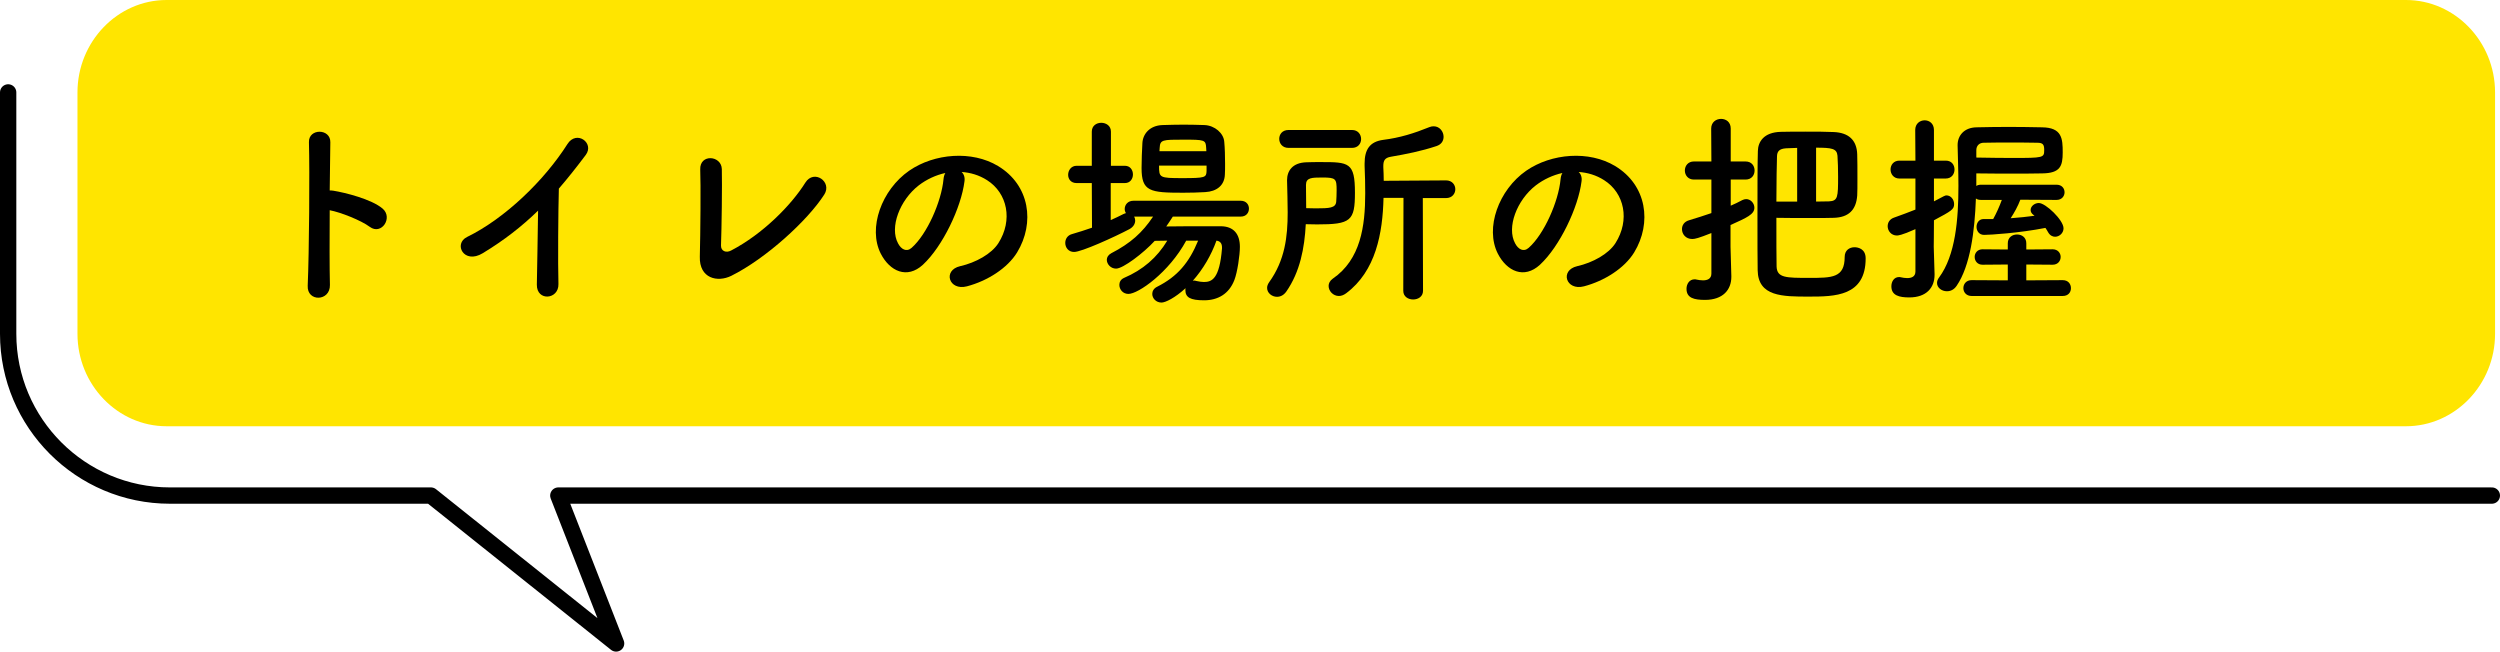
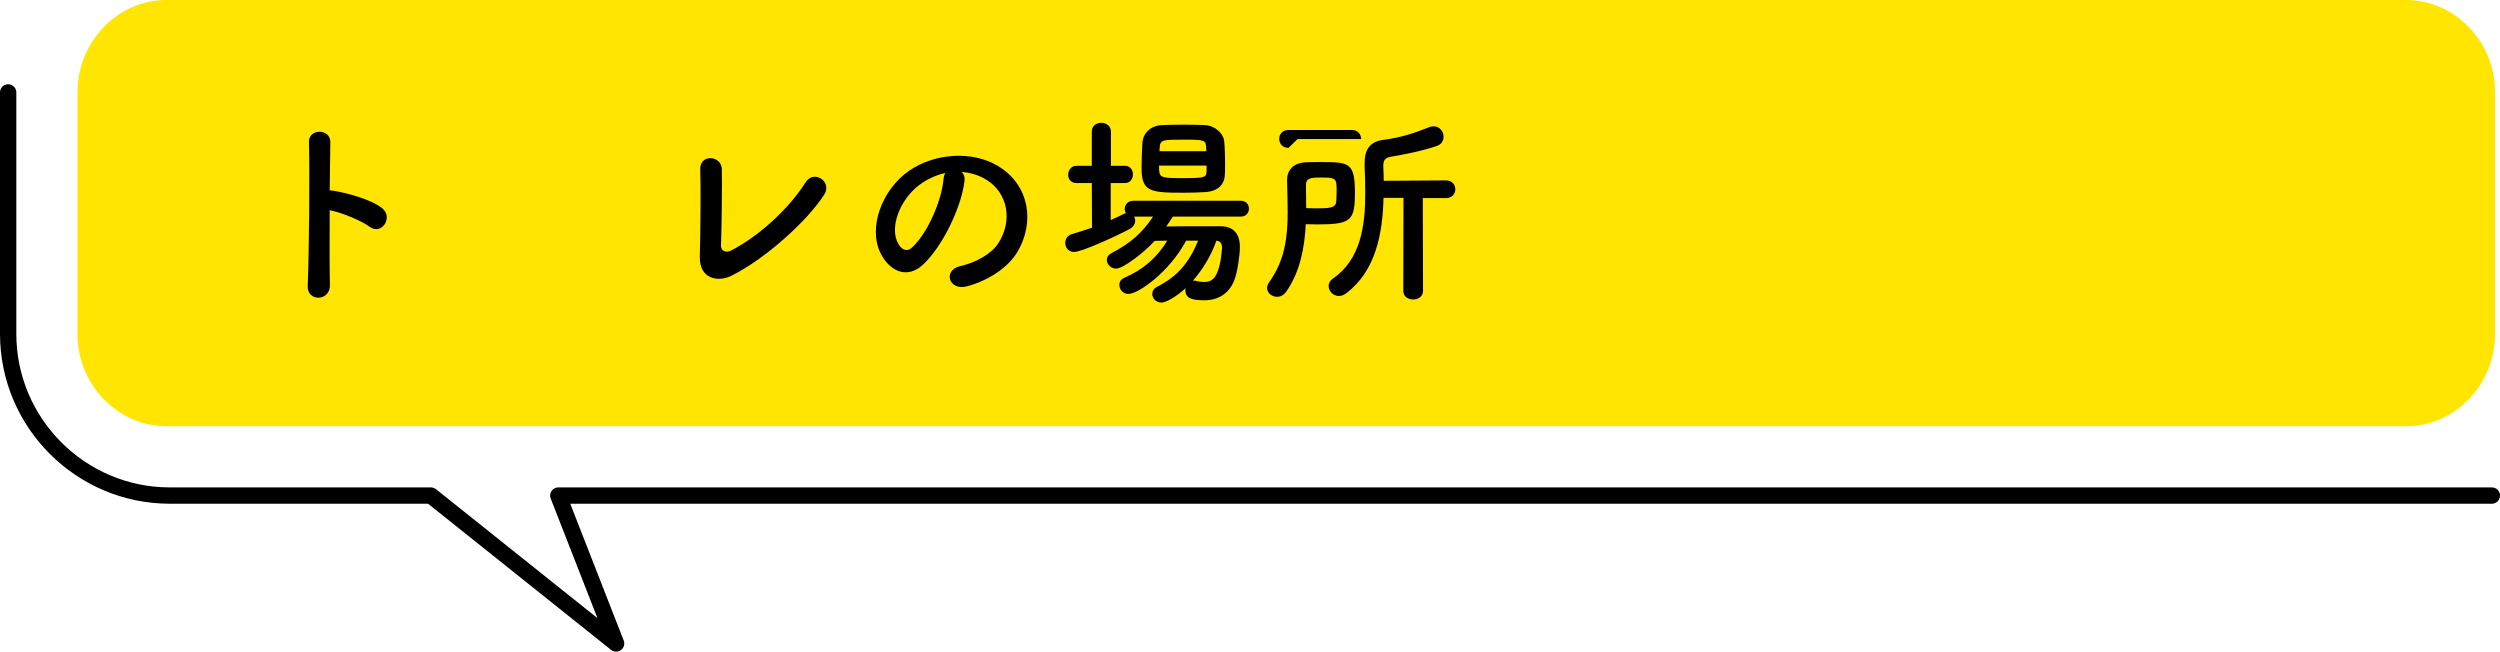
<svg xmlns="http://www.w3.org/2000/svg" id="_レイヤー_2" data-name="レイヤー 2" width="364.63" height="95.04" viewBox="0 0 364.63 95.04">
  <defs>
    <style>
      .cls-1 {
        fill: #ffe500;
      }

      .cls-2 {
        fill: none;
        stroke: #000;
        stroke-linecap: round;
        stroke-linejoin: round;
        stroke-width: 2.38px;
      }
    </style>
  </defs>
  <g id="_レイヤー_10" data-name="レイヤー 10">
    <g>
      <g>
        <path class="cls-1" d="M11.3,48.69c0,7.41,5.85,13.48,13,13.48H350.91c7.15,0,13-6.07,13-13.48V13.48c0-7.41-5.85-13.48-13-13.48H24.3c-7.15,0-13,6.07-13,13.48V48.69Z" />
        <path class="cls-2" d="M1.19,13.48V48.69c0,13,10.58,23.59,23.59,23.59H62.85l27.01,21.57-8.43-21.57H363.44" />
      </g>
      <g>
        <path d="M48.12,41.55c.06,2.43-3.36,2.52-3.24,.12,.21-4.86,.3-16.62,.18-20.94-.06-2.04,3.18-2.01,3.12,.03-.03,1.47-.06,4.08-.09,7.02,.15,0,.33,0,.51,.03,1.68,.27,5.58,1.23,7.2,2.61,1.56,1.32-.15,3.93-1.86,2.67-1.29-.96-4.26-2.13-5.85-2.43-.03,4.14-.03,8.46,.03,10.89Z" />
-         <path d="M70.41,36.93c-2.76,1.68-4.32-1.38-2.28-2.37,5.52-2.7,11.25-8.22,14.64-13.56,1.32-2.07,3.96-.15,2.67,1.59-1.35,1.8-2.64,3.42-3.93,4.92-.09,3.06-.15,10.92-.06,13.92,.06,2.28-3.18,2.55-3.15,.09,.03-2.4,.15-7.29,.18-10.8-2.37,2.31-4.95,4.32-8.07,6.21Z" />
        <path d="M106.66,40.23c-2.01,.99-4.68,.39-4.59-2.79,.09-3.42,.15-10.71,.06-12.72-.09-2.31,3.09-2.07,3.15-.06,.06,2.13-.03,8.85-.12,11.13-.03,.84,.75,1.14,1.47,.75,4.62-2.4,8.79-6.63,10.83-9.9,1.26-2.01,3.96-.12,2.76,1.74-2.4,3.75-8.49,9.33-13.56,11.85Z" />
        <path d="M140.67,26.46c-.48,3.81-3.18,9.48-6.06,12.15-2.31,2.13-4.83,.96-6.15-1.62-1.89-3.72,.12-9.3,4.14-12.09,3.69-2.55,9.18-2.97,12.96-.69,4.65,2.79,5.4,8.31,2.79,12.6-1.41,2.31-4.35,4.17-7.32,4.95-2.64,.69-3.57-2.34-.99-2.94,2.28-.51,4.59-1.8,5.58-3.36,2.13-3.36,1.32-7.29-1.65-9.18-1.17-.75-2.43-1.11-3.72-1.2,.33,.3,.51,.78,.42,1.38Zm-6.66,.57c-2.79,2.16-4.29,6.15-3.03,8.46,.45,.87,1.23,1.32,1.98,.66,2.25-1.98,4.35-6.75,4.65-9.99,.03-.36,.12-.69,.27-.93-1.38,.3-2.73,.93-3.87,1.8Z" />
        <path d="M171.06,31.59c-.3,.48-.63,.96-.96,1.44,1.74-.03,3.9-.03,5.82-.03h2.19c1.77,.03,2.73,1.08,2.73,3,0,1.2-.36,3.72-.81,4.86-.78,2.01-2.4,2.94-4.41,2.94s-2.73-.42-2.73-1.5c0-.09,0-.18,.03-.27-1.53,1.41-2.94,2.1-3.51,2.1-.81,0-1.35-.63-1.35-1.26,0-.39,.21-.81,.72-1.05,2.97-1.5,4.65-3.51,5.97-6.72h-1.74c-2.52,4.65-6.99,7.77-8.43,7.77-.81,0-1.32-.66-1.32-1.32,0-.42,.21-.81,.69-1.02,2.73-1.17,4.8-2.94,6.3-5.43-.63,0-1.26,.03-1.83,.03-1.62,1.77-4.62,4.05-5.64,4.05-.78,0-1.35-.66-1.35-1.29,0-.36,.21-.72,.66-.96,2.79-1.44,4.53-3,6.09-5.34h-2.76c.09,.18,.15,.36,.15,.57,0,.45-.24,.93-.84,1.26-2.22,1.17-6.99,3.33-8.07,3.33-.84,0-1.29-.66-1.29-1.32,0-.54,.3-1.11,.99-1.29,.96-.27,1.95-.6,2.91-.93l-.03-6.51h-2.22c-.84,0-1.23-.6-1.23-1.2,0-.66,.45-1.32,1.23-1.32h2.22v-4.98c0-.87,.69-1.29,1.38-1.29s1.41,.42,1.41,1.29v4.98h2.04c.78,0,1.17,.63,1.17,1.26s-.39,1.26-1.17,1.26h-2.07v5.4c.66-.3,1.26-.57,1.83-.87,.15-.06,.27-.12,.39-.15-.12-.18-.18-.39-.18-.6,0-.6,.45-1.2,1.26-1.2h15.66c.81,0,1.2,.57,1.2,1.14,0,.6-.39,1.17-1.2,1.17h-9.9Zm4.71-3.57c-.99,.06-2.1,.09-3.21,.09-4.86,0-6.06-.18-6.06-3.6,0-1.17,.06-2.55,.12-3.63,.06-1.32,1.05-2.58,2.94-2.64,1.02-.03,2.07-.06,3.09-.06s2.07,.03,3.03,.06c1.5,.06,2.79,1.2,2.88,2.43,.09,.96,.12,2.13,.12,3.24,0,.54,0,1.08-.03,1.56-.06,1.56-1.17,2.46-2.88,2.55Zm.21-3.87h-6.93c0,1.77,.03,1.83,3.39,1.83s3.51-.09,3.54-1.05v-.78Zm-.06-2.61c-.06-1.14-.24-1.17-3.3-1.17s-3.42,0-3.48,1.2l-.03,.48h6.84l-.03-.51Zm-1.95,19.41c.06,0,.12-.03,.21-.03s.18,.03,.3,.06c.42,.09,.78,.15,1.11,.15,1.17,0,2.28-.45,2.64-4.89v-.15c0-.63-.3-.93-.81-.99-.75,2.1-1.95,4.17-3.45,5.85Z" />
-         <path d="M187.6,42.54c-.39,.54-.87,.75-1.35,.75-.75,0-1.44-.57-1.44-1.29,0-.27,.09-.54,.3-.84,2.31-3.21,2.7-6.66,2.7-10.17,0-1.53-.06-3.09-.09-4.65v-.06c0-1.35,.78-2.55,2.82-2.61,.69-.03,1.38-.03,2.07-.03,4.14,0,5.01,.03,5.01,4.47,0,4.11-.6,4.62-5.52,4.62-.57,0-1.11-.03-1.65-.03-.18,3.48-.84,6.96-2.85,9.84Zm.33-20.97c-.9,0-1.35-.66-1.35-1.32s.45-1.29,1.35-1.29h9.27c.87,0,1.32,.66,1.32,1.32s-.45,1.29-1.32,1.29h-9.27Zm3.99,8.82c2.01,0,2.88-.06,2.97-.96,.03-.45,.06-1.05,.06-1.65,0-1.71-.09-1.89-2.1-1.89-1.56,0-2.37,.03-2.37,1.08,0,1.11,.03,2.25,.03,3.39,.48,0,.96,.03,1.41,.03Zm12.78-1.53h-2.91c-.12,5.13-1.11,10.68-5.46,13.92-.36,.27-.72,.39-1.05,.39-.84,0-1.5-.72-1.5-1.47,0-.36,.18-.75,.6-1.05,4.08-2.79,4.74-7.68,4.74-12.45,0-1.35-.03-2.7-.09-3.99v-.36c0-2.04,.75-3.18,2.7-3.45,2.43-.3,4.53-.96,6.75-1.86,.21-.09,.42-.12,.63-.12,.87,0,1.44,.78,1.44,1.53,0,.57-.3,1.11-1.02,1.35-2.25,.75-4.41,1.17-6.66,1.56-.9,.15-1.11,.57-1.11,1.35v.18c.03,.63,.06,1.29,.06,1.98l9.09-.06c.9,0,1.35,.66,1.35,1.29s-.45,1.29-1.35,1.29h-3.39l.03,13.53c0,.84-.72,1.26-1.44,1.26s-1.44-.42-1.44-1.26l.03-13.56Z" />
-         <path d="M230.67,26.46c-.48,3.81-3.18,9.48-6.06,12.15-2.31,2.13-4.83,.96-6.15-1.62-1.89-3.72,.12-9.3,4.14-12.09,3.69-2.55,9.18-2.97,12.96-.69,4.65,2.79,5.4,8.31,2.79,12.6-1.41,2.31-4.35,4.17-7.32,4.95-2.64,.69-3.57-2.34-.99-2.94,2.28-.51,4.59-1.8,5.58-3.36,2.13-3.36,1.32-7.29-1.65-9.18-1.17-.75-2.43-1.11-3.72-1.2,.33,.3,.51,.78,.42,1.38Zm-6.66,.57c-2.79,2.16-4.29,6.15-3.03,8.46,.45,.87,1.23,1.32,1.98,.66,2.25-1.98,4.35-6.75,4.65-9.99,.03-.36,.12-.69,.27-.93-1.38,.3-2.73,.93-3.87,1.8Z" />
-         <path d="M249.61,33.99c-1.89,.75-2.4,.87-2.79,.87-.96,0-1.5-.72-1.5-1.44,0-.54,.3-1.08,1.02-1.29,1.17-.36,2.25-.69,3.27-1.05v-4.89h-2.55c-.87,0-1.32-.66-1.32-1.32s.45-1.32,1.32-1.32h2.55l-.03-4.8c0-.93,.72-1.41,1.44-1.41s1.41,.45,1.41,1.41v4.8h2.16c.9,0,1.32,.66,1.32,1.32s-.42,1.32-1.32,1.32h-2.16v3.81c.57-.24,1.11-.51,1.68-.81,.18-.09,.39-.15,.57-.15,.66,0,1.2,.6,1.2,1.26,0,.96-1.08,1.44-3.48,2.52v3.18c0,.48,.09,3.21,.12,4.26v.12c0,1.89-1.23,3.36-3.84,3.36-1.59,0-2.7-.27-2.7-1.62,0-.69,.42-1.38,1.17-1.38,.09,0,.18,0,.27,.03,.27,.06,.63,.12,.96,.12,.63,0,1.23-.21,1.23-.99v-5.91Zm9.51,4.89c.06,1.65,1.38,1.65,4.74,1.65s5.19,0,5.19-3.06c0-.96,.69-1.41,1.44-1.41,.48,0,1.62,.21,1.62,1.62,0,5.55-4.5,5.58-8.31,5.58s-7.38,0-7.44-3.84c-.03-1.41-.03-4.44-.03-7.62,0-3.9,0-8.07,.06-9.78,.03-1.32,.84-2.73,3.36-2.79,1.11-.03,2.34-.03,3.57-.03,1.5,0,2.97,0,4.14,.06,2.1,.09,3.36,1.11,3.42,3.27,.03,.75,.03,2.25,.03,3.6,0,.96,0,1.89-.03,2.37-.15,2.16-1.29,3.21-3.42,3.27-.81,.03-1.98,.03-3.24,.03-1.74,0-3.69,0-5.13-.03,0,3.03,0,5.91,.03,7.11Zm3-17.31c-.57,.03-1.11,.03-1.59,.06-1.05,.06-1.32,.48-1.35,1.14-.03,1.05-.09,3.75-.09,6.63h3.03v-7.83Zm2.76,7.83c.78,0,1.44-.03,1.89-.03,1.29-.06,1.32-.63,1.32-3.57,0-1.11-.03-2.25-.09-3.09-.09-1.05-.84-1.17-3.12-1.17v7.86Z" />
-         <path d="M279.37,33.42c-2.07,.93-2.58,.93-2.7,.93-.84,0-1.35-.69-1.35-1.35,0-.54,.3-1.05,.93-1.26,1.11-.39,2.13-.78,3.12-1.17v-4.53h-2.34c-.84,0-1.29-.66-1.29-1.32s.45-1.29,1.29-1.29h2.34l-.03-4.47c0-.93,.69-1.41,1.38-1.41s1.35,.48,1.35,1.41v4.47h1.74c.84,0,1.26,.63,1.26,1.29s-.42,1.32-1.29,1.32h-1.71v3.33c1.62-.87,1.65-.87,1.83-.87,.63,0,1.11,.6,1.11,1.26,0,.78-.36,.99-2.94,2.37,0,1.92-.03,3.42-.03,3.87,0,.48,.09,2.94,.12,3.96v.12c0,1.86-1.17,3.3-3.69,3.3-1.44,0-2.61-.27-2.61-1.62,0-.69,.39-1.35,1.11-1.35,.09,0,.18,0,.27,.03,.27,.06,.6,.12,.93,.12,.63,0,1.2-.21,1.2-.96v-6.18Zm15.3-4.29c-.36,.96-.9,1.92-1.41,2.7,1.23-.09,2.4-.21,3.48-.36-.06-.06-.09-.09-.15-.12-.3-.21-.42-.48-.42-.72,0-.54,.57-1.02,1.2-1.02,.99,0,3.6,2.49,3.6,3.69,0,.69-.6,1.23-1.23,1.23-.36,0-.75-.18-1.02-.66-.12-.21-.24-.42-.39-.63-3.81,.75-8.1,1.02-8.94,1.02-.75,0-1.11-.6-1.11-1.17s.36-1.14,1.02-1.14h1.41c.45-.81,.9-1.8,1.26-2.79h-3.03c-.3,0-.57-.06-.75-.21-.18,4.8-.81,9.81-2.82,12.75-.39,.57-.9,.78-1.41,.78-.75,0-1.44-.51-1.44-1.2,0-.27,.09-.54,.3-.81,2.4-3.24,2.82-8.49,2.82-13.35,0-2.13-.09-4.14-.12-5.91v-.06c0-1.35,.93-2.55,2.76-2.58,1.44-.03,3.03-.06,4.68-.06s3.33,.03,4.86,.06c2.94,.03,3.03,1.65,3.03,3.66s-.36,3.03-3,3.06c-1.38,.03-2.73,.03-4.05,.03-1.86,0-3.69,0-5.55-.03v1.83c.18-.12,.42-.18,.69-.18h11.01c.78,0,1.17,.54,1.17,1.11,0,.54-.39,1.11-1.17,1.11l-5.28-.03Zm-7.11,14.04c-.78,0-1.2-.57-1.2-1.14,0-.6,.42-1.17,1.2-1.17l5.28,.03v-2.31l-3.69,.03c-.75,0-1.14-.57-1.14-1.14,0-.54,.39-1.11,1.14-1.11l3.69,.03v-.9c0-.87,.66-1.29,1.35-1.29s1.35,.42,1.35,1.29v.9l3.84-.03c.78,0,1.17,.57,1.17,1.11,0,.57-.39,1.14-1.17,1.14l-3.84-.03v2.31l5.31-.03c.81,0,1.2,.57,1.2,1.17s-.39,1.14-1.2,1.14h-13.29Zm.69-20.19c1.89,.03,3.63,.06,5.25,.06,4.56,0,4.65-.03,4.65-1.17,0-.78-.18-1.05-1.02-1.05-1.32-.03-2.7-.03-4.02-.03s-2.61,0-3.78,.03c-.66,0-1.08,.45-1.08,1.08v1.08Z" />
+         <path d="M187.6,42.54c-.39,.54-.87,.75-1.35,.75-.75,0-1.44-.57-1.44-1.29,0-.27,.09-.54,.3-.84,2.31-3.21,2.7-6.66,2.7-10.17,0-1.53-.06-3.09-.09-4.65v-.06c0-1.35,.78-2.55,2.82-2.61,.69-.03,1.38-.03,2.07-.03,4.14,0,5.01,.03,5.01,4.47,0,4.11-.6,4.62-5.52,4.62-.57,0-1.11-.03-1.65-.03-.18,3.48-.84,6.96-2.85,9.84Zm.33-20.97c-.9,0-1.35-.66-1.35-1.32s.45-1.29,1.35-1.29h9.27c.87,0,1.32,.66,1.32,1.32h-9.27Zm3.99,8.82c2.01,0,2.88-.06,2.97-.96,.03-.45,.06-1.05,.06-1.65,0-1.71-.09-1.89-2.1-1.89-1.56,0-2.37,.03-2.37,1.08,0,1.11,.03,2.25,.03,3.39,.48,0,.96,.03,1.41,.03Zm12.78-1.53h-2.91c-.12,5.13-1.11,10.68-5.46,13.92-.36,.27-.72,.39-1.05,.39-.84,0-1.5-.72-1.5-1.47,0-.36,.18-.75,.6-1.05,4.08-2.79,4.74-7.68,4.74-12.45,0-1.35-.03-2.7-.09-3.99v-.36c0-2.04,.75-3.18,2.7-3.45,2.43-.3,4.53-.96,6.75-1.86,.21-.09,.42-.12,.63-.12,.87,0,1.44,.78,1.44,1.53,0,.57-.3,1.11-1.02,1.35-2.25,.75-4.41,1.17-6.66,1.56-.9,.15-1.11,.57-1.11,1.35v.18c.03,.63,.06,1.29,.06,1.98l9.09-.06c.9,0,1.35,.66,1.35,1.29s-.45,1.29-1.35,1.29h-3.39l.03,13.53c0,.84-.72,1.26-1.44,1.26s-1.44-.42-1.44-1.26l.03-13.56Z" />
      </g>
    </g>
  </g>
</svg>